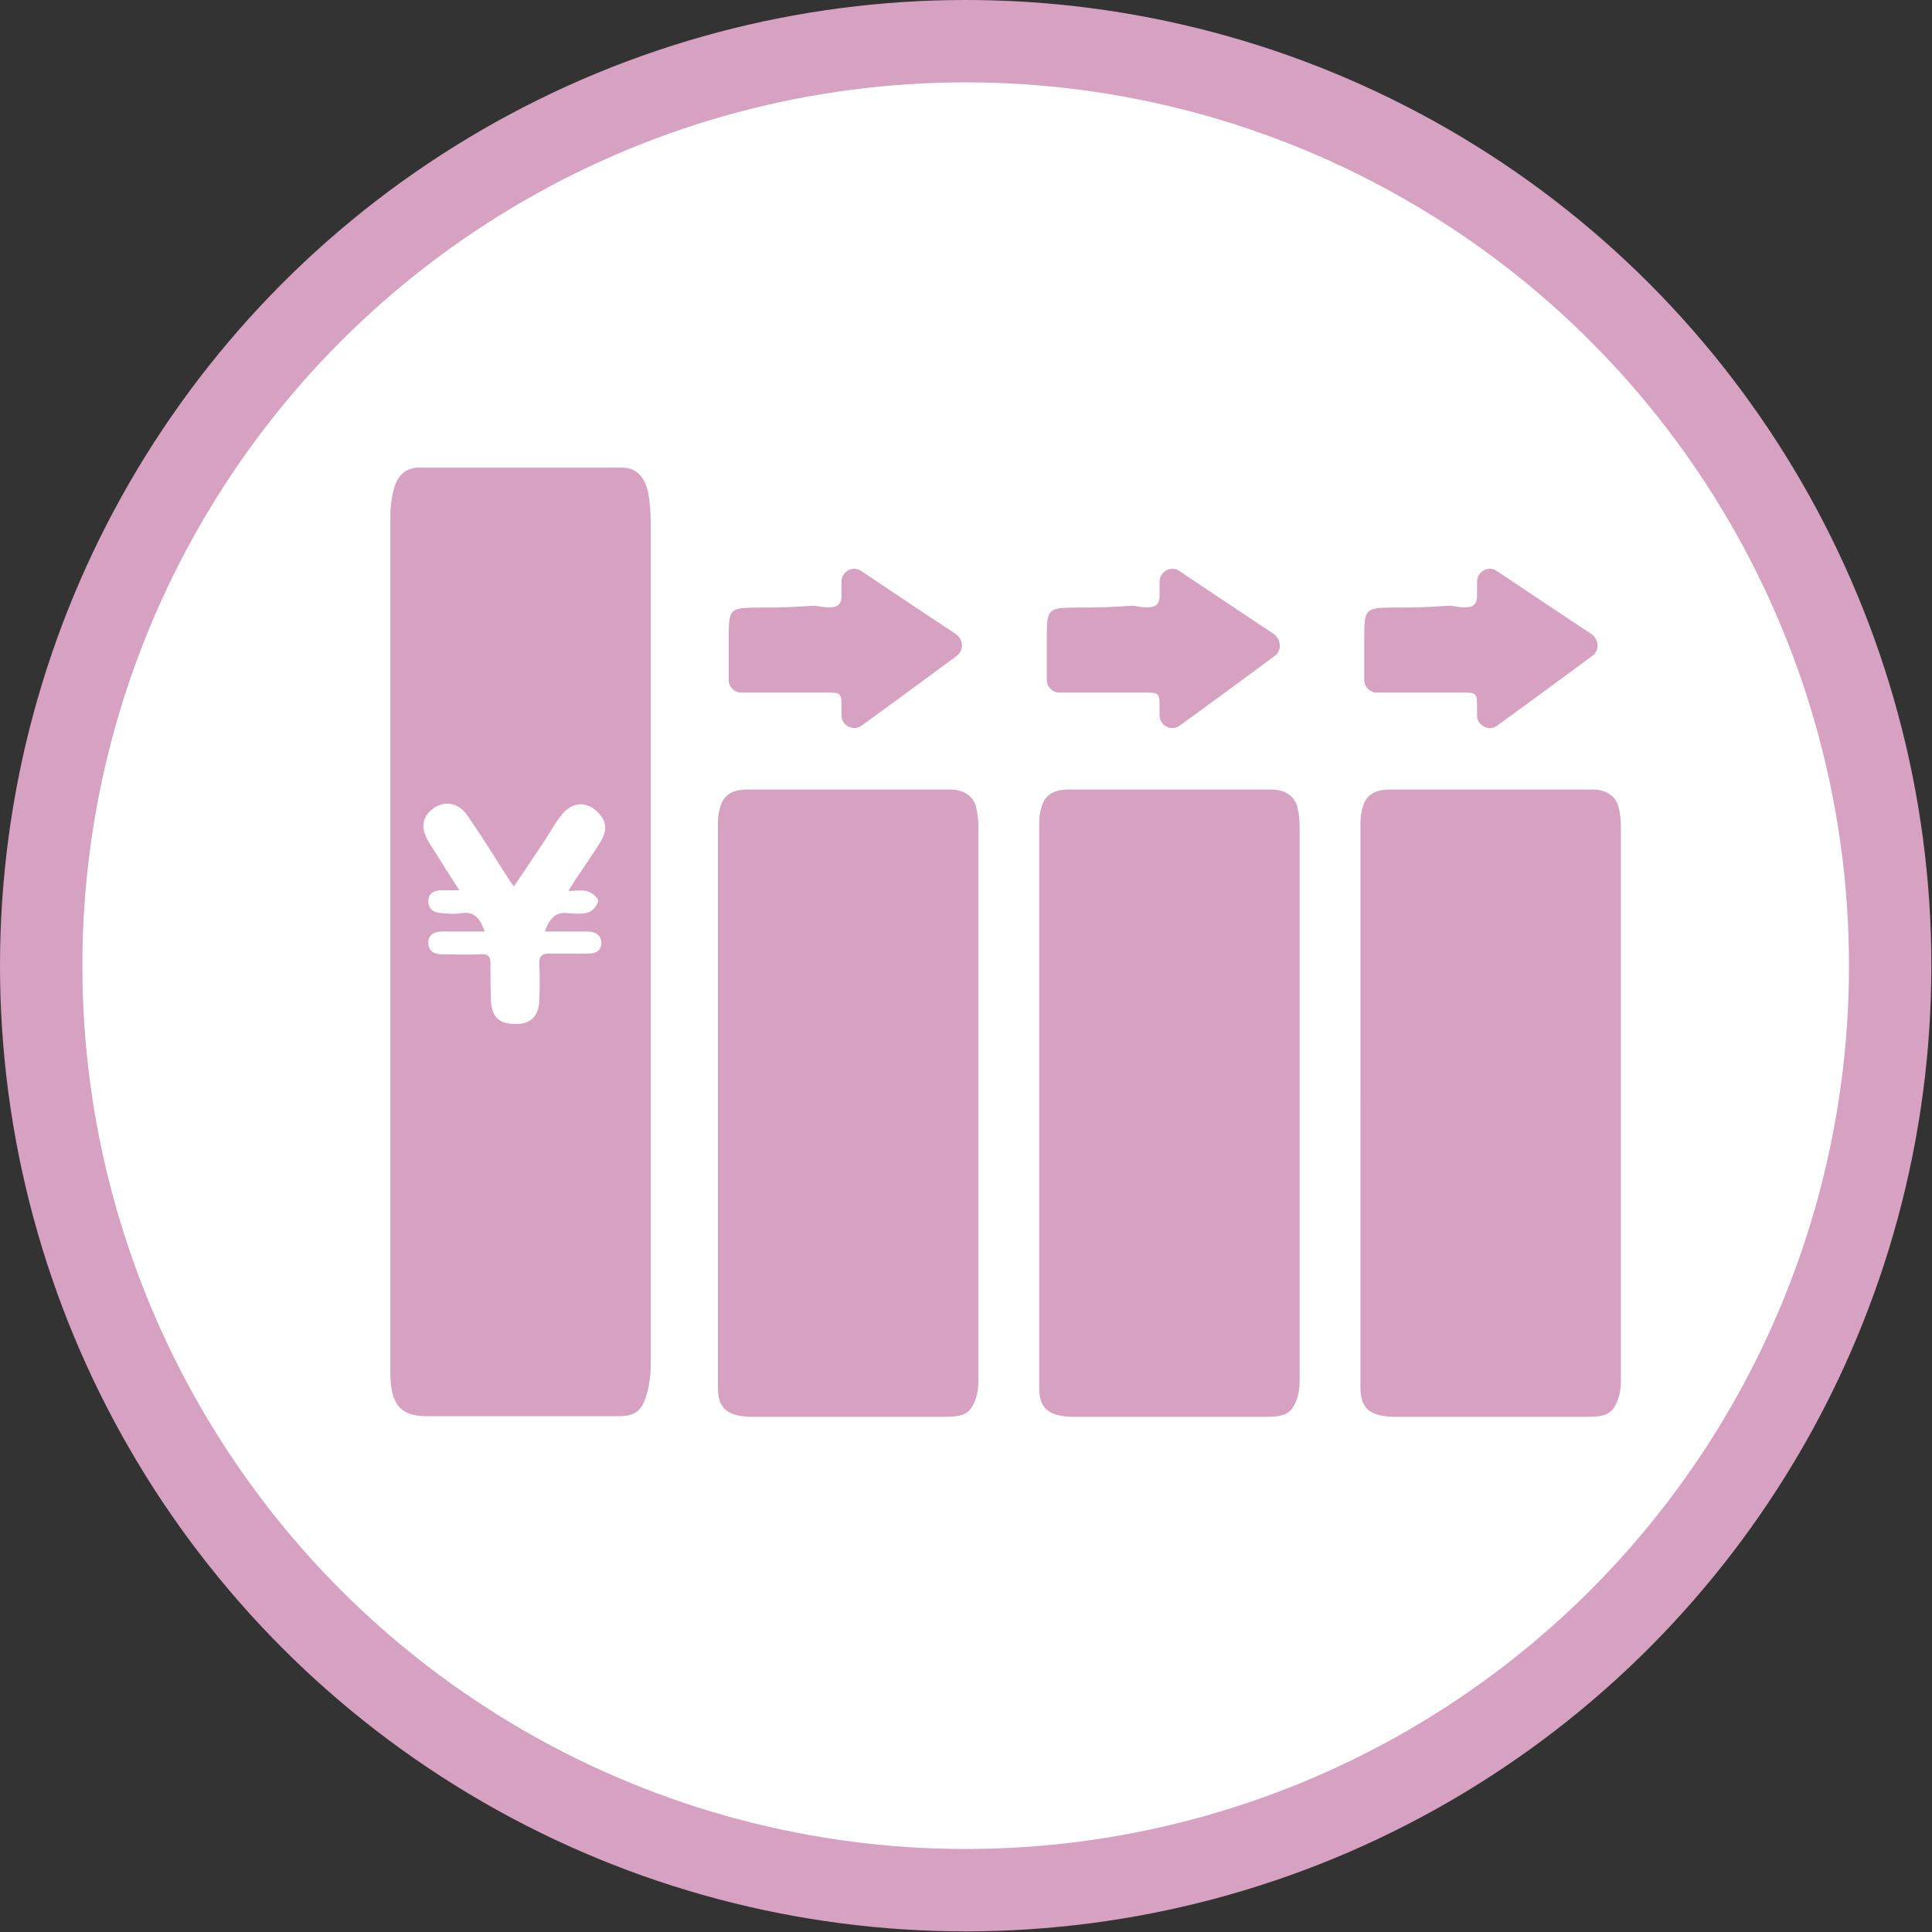
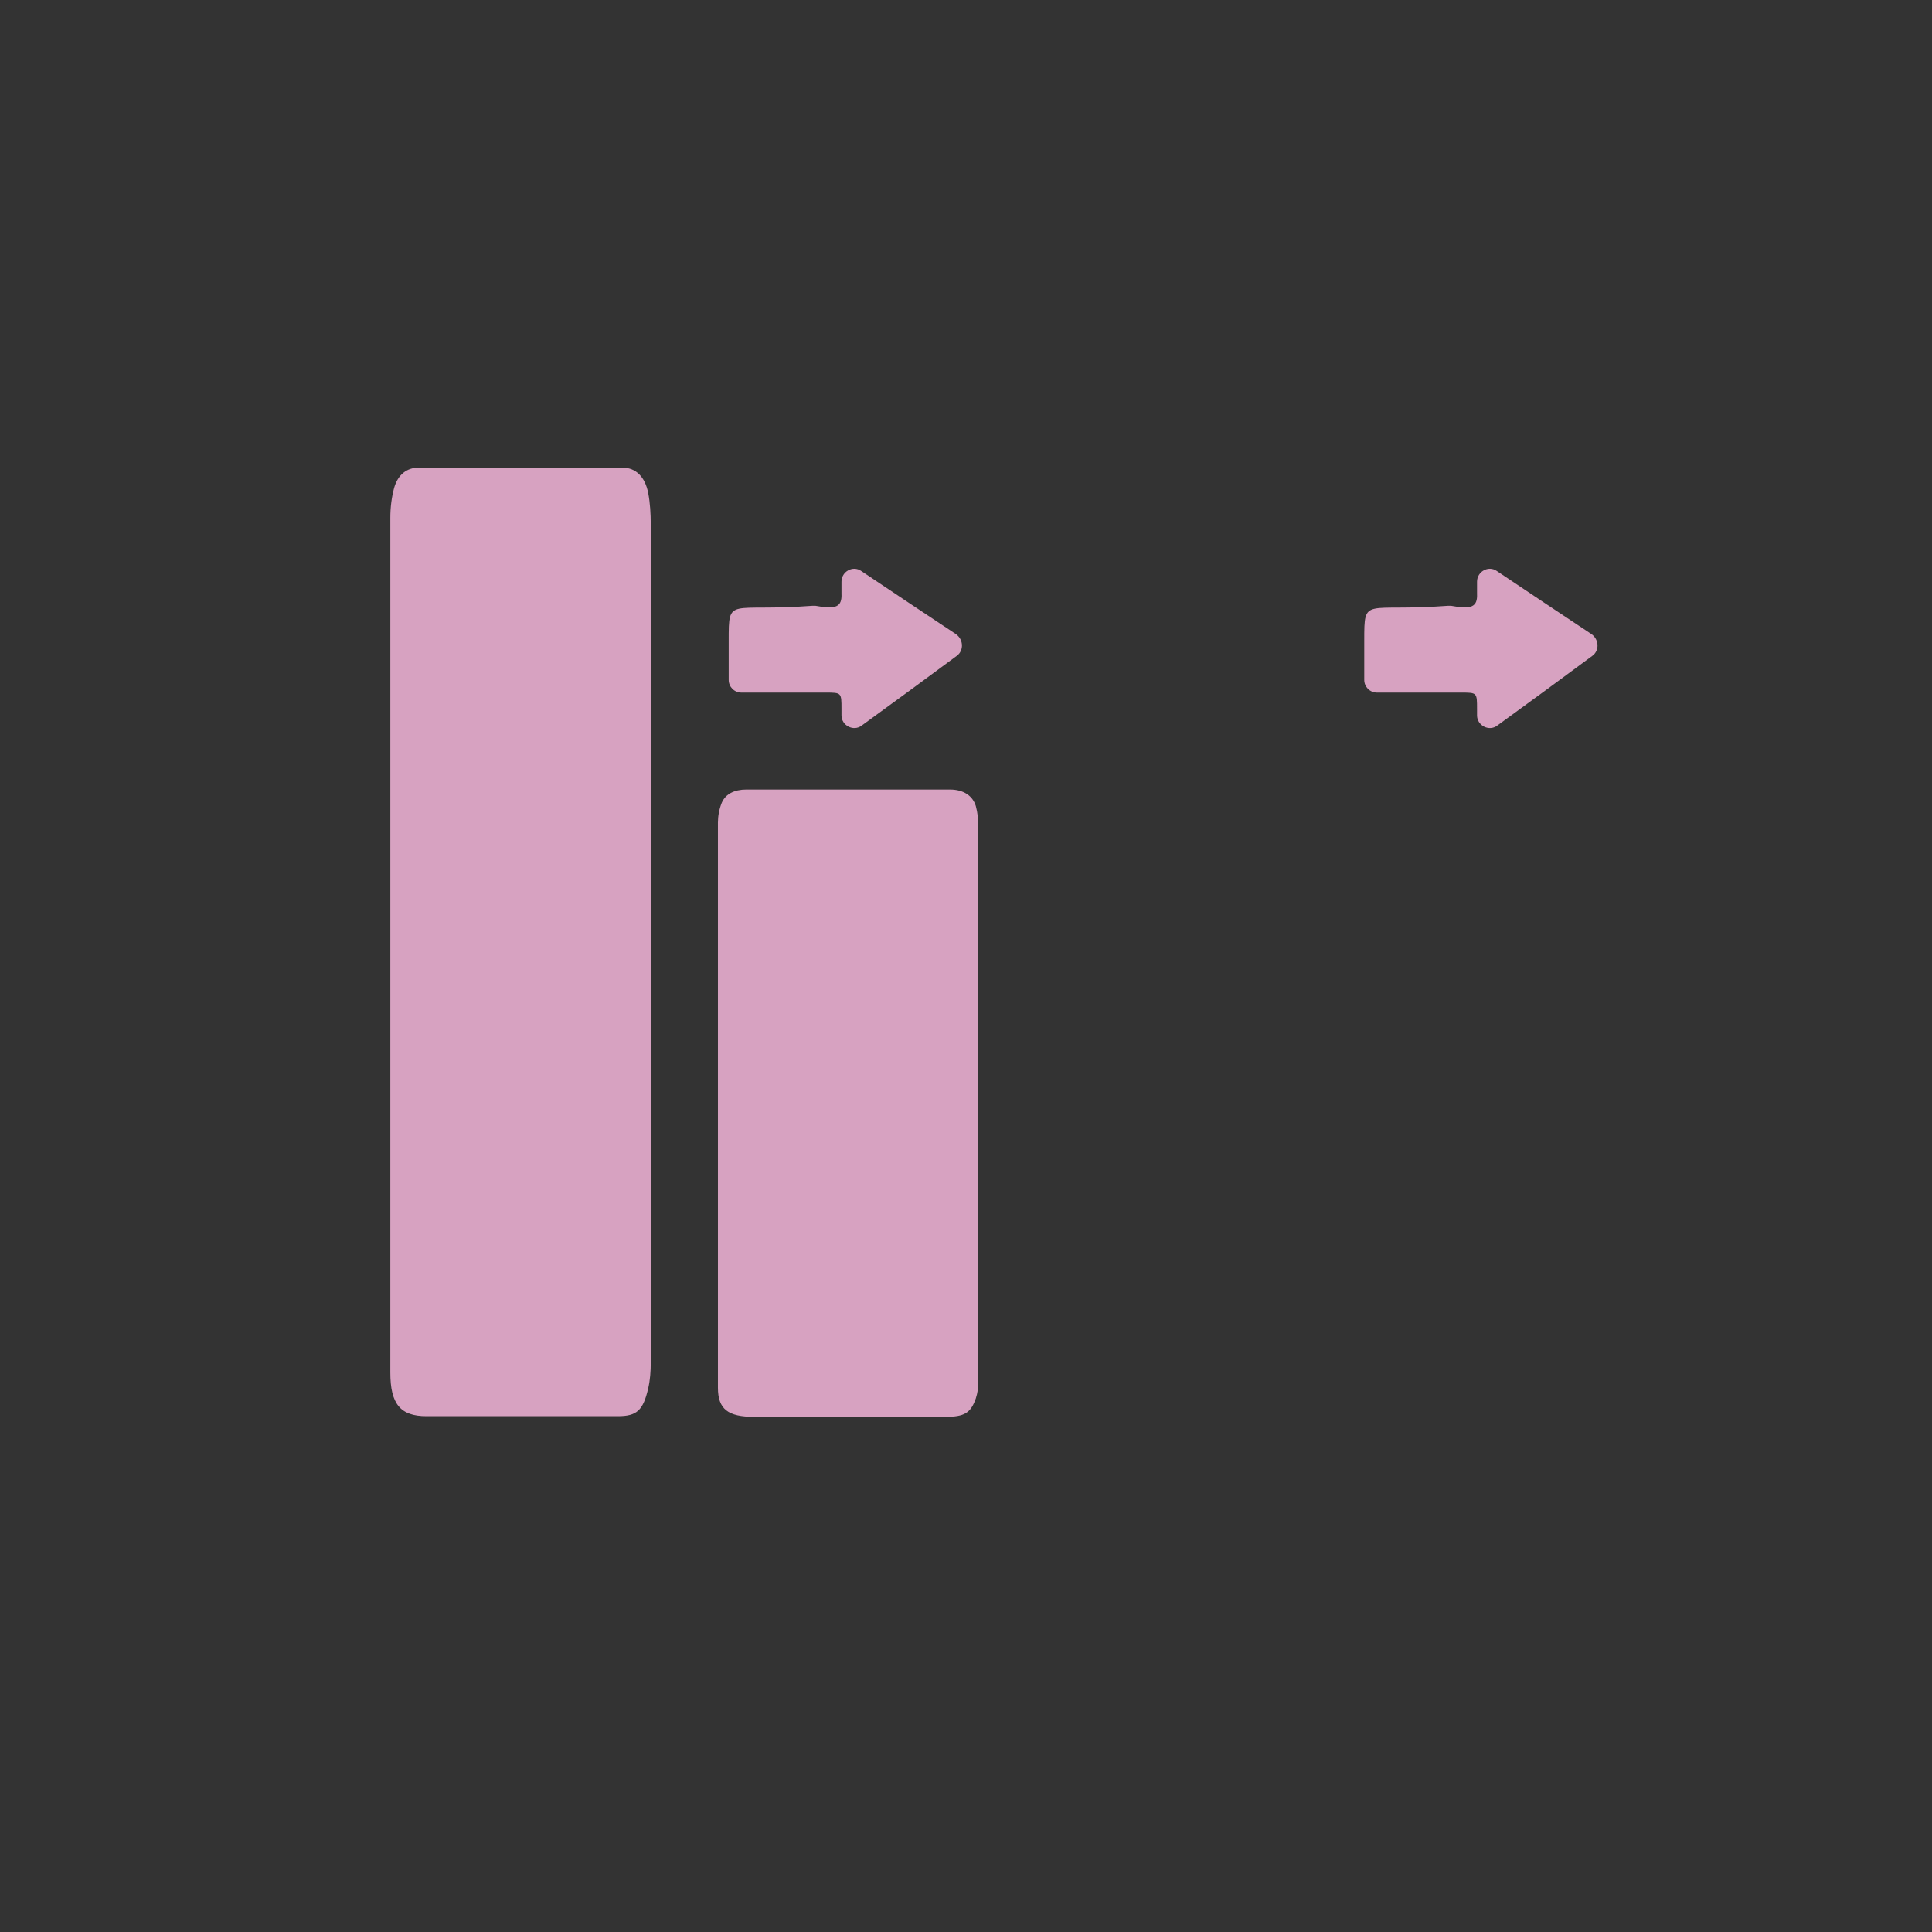
<svg xmlns="http://www.w3.org/2000/svg" version="1.1" id="レイヤー_1" x="0px" y="0px" viewBox="0 0 304.9 304.9" style="enable-background:new 0 0 304.9 304.9;" xml:space="preserve">
  <rect x="0" y="0" width="304.9" height="304.9" fill="#333333" stroke="none" />
  <style type="text/css">
	.st0{fill:#FFFFFF;stroke:#D7A2C1;stroke-width:13;stroke-miterlimit:10;}
	.st1{fill:#D7A2C1;}
	.st2{fill:#FFFFFF;}
</style>
-   <circle class="st0" cx="152.4" cy="152.4" r="145.9" />
  <g>
    <path class="st1" d="M61.6,148.2c0-22.2,0-44.4,0-66.5c0-1.6,0.2-3.2,0.6-4.7c0.6-2.1,2-3.2,3.9-3.2c10.7,0,21.4,0,32.1,0   c2.2,0,3.6,1.5,4.1,4c0.3,1.6,0.4,3.3,0.4,5c0,44.1,0,88.2,0,132.3c0,1.3-0.1,2.7-0.4,4c-0.8,3.5-1.8,4.4-4.8,4.4   c-10.1,0-20.1,0-30.2,0c-4.1,0-5.7-1.9-5.7-6.9c0-4,0-8,0-11.9C61.6,185.8,61.6,167,61.6,148.2z" />
    <path class="st1" d="M113.3,173.8c0-14.7,0-29.3,0-44c0-1,0.2-2.1,0.6-3.1c0.6-1.4,2-2.1,3.9-2.1c10.7,0,21.4,0,32.1,0   c2.2,0,3.6,1,4.1,2.6c0.3,1.1,0.4,2.2,0.4,3.3c0,29.2,0,58.3,0,87.5c0,0.9-0.1,1.8-0.4,2.7c-0.8,2.3-1.8,2.9-4.8,2.9   c-10.1,0-20.1,0-30.2,0c-4.1,0-5.7-1.2-5.7-4.6c0-2.6,0-5.3,0-7.9C113.3,198.6,113.3,186.2,113.3,173.8z" />
-     <path class="st1" d="M164,173.8c0-14.7,0-29.3,0-44c0-1,0.2-2.1,0.6-3.1c0.6-1.4,2-2.1,3.9-2.1c10.7,0,21.4,0,32.1,0   c2.2,0,3.6,1,4.1,2.6c0.3,1.1,0.4,2.2,0.4,3.3c0,29.2,0,58.3,0,87.5c0,0.9-0.1,1.8-0.4,2.7c-0.8,2.3-1.8,2.9-4.8,2.9   c-10.1,0-20.1,0-30.2,0c-4.1,0-5.7-1.2-5.7-4.6c0-2.6,0-5.3,0-7.9C164,198.6,164,186.2,164,173.8z" />
-     <path class="st1" d="M214.7,173.8c0-14.7,0-29.3,0-44c0-1,0.2-2.1,0.6-3.1c0.6-1.4,2-2.1,3.9-2.1c10.7,0,21.4,0,32.1,0   c2.2,0,3.6,1,4.1,2.6c0.3,1.1,0.4,2.2,0.4,3.3c0,29.2,0,58.3,0,87.5c0,0.9-0.1,1.8-0.4,2.7c-0.8,2.3-1.8,2.9-4.8,2.9   c-10.1,0-20.1,0-30.2,0c-4.1,0-5.7-1.2-5.7-4.6c0-2.6,0-5.3,0-7.9C214.7,198.6,214.7,186.2,214.7,173.8z" />
    <path class="st1" d="M151,103.5c-5,3.7-9.9,7.3-15,11c-1.3,1-3.2,0-3.2-1.6c0-0.3,0-0.6,0-1c0-2.6,0-2.6-2.5-2.6   c-4.4,0-8.8,0-13.1,0c-0.1,0-0.1,0-0.2,0c-1.1,0-2-0.9-2-2l0-6.2c0-7.1,0-4.5,13.2-5.5c0.2,0,0.4,0,0.5,0c3.2,0.6,4.2,0.2,4.1-1.9   c0-0.6,0-1.2,0-1.9c0-1.6,1.8-2.6,3.1-1.7c5.1,3.4,10,6.7,15,10C152.1,101,152.1,102.7,151,103.5z" />
-     <path class="st1" d="M201.2,103.5c-5,3.7-9.9,7.3-15,11c-1.3,1-3.2,0-3.2-1.6c0-0.3,0-0.6,0-1c0-2.6,0-2.6-2.5-2.6   c-4.4,0-8.8,0-13.1,0c-0.1,0-0.1,0-0.2,0c-1.1,0-2-0.9-2-2l0-6.2c0-7.1,0-4.5,13.2-5.5c0.2,0,0.4,0,0.5,0c3.2,0.6,4.2,0.2,4.1-1.9   c0-0.6,0-1.2,0-1.9c0-1.6,1.8-2.6,3.1-1.7c5.1,3.4,10,6.7,15,10C202.2,101,202.3,102.7,201.2,103.5z" />
    <path class="st1" d="M251.3,103.5c-5,3.7-9.9,7.3-15,11c-1.3,1-3.2,0-3.2-1.6c0-0.3,0-0.6,0-1c0-2.6,0-2.6-2.5-2.6   c-4.4,0-8.8,0-13.1,0c-0.1,0-0.1,0-0.2,0c-1.1,0-2-0.9-2-2l0-6.2c0-7.1,0-4.5,13.2-5.5c0.2,0,0.4,0,0.5,0c3.2,0.6,4.2,0.2,4.1-1.9   c0-0.6,0-1.2,0-1.9c0-1.6,1.8-2.6,3.1-1.7c5.1,3.4,10,6.7,15,10C252.4,101,252.4,102.7,251.3,103.5z" />
  </g>
-   <path class="st2" d="M86,147c2.3,0,4.4,0,6.5,0c1.3,0,2.4,0.4,2.4,1.9c-0.1,1.5-1.3,1.6-2.5,1.6c-1.9,0-3.8,0-5.8,0  c-1.1,0-1.5,0.4-1.5,1.5c0.1,2,0.1,4,0,6c-0.1,2.3-1.3,3.5-3.4,3.6c-2.7,0.1-4-0.9-4.2-3.4c-0.1-2-0.1-4.1-0.1-6.1  c0-1.1-0.3-1.6-1.5-1.5c-2,0.1-4,0-6,0c-1.2,0-2.2-0.3-2.3-1.7c-0.1-1.4,1-1.9,2.2-1.9c2.2,0,4.3,0,6.7,0c-0.7-1.9-1.5-3.2-3.7-2.9  c-1,0.2-2.1,0.1-3.2,0c-1.1-0.1-2.1-0.6-2-2c0.1-1.3,1.1-1.6,2.1-1.6c0.8,0,1.6,0,2.8,0c-1.7-2.6-3.2-5-4.7-7.4  c-1.5-2.3-1.3-4.2,0.7-5.6c1.8-1.2,4-0.8,5.4,1.4c2.2,3.2,4.2,6.4,6.3,9.7c0.2,0.4,0.5,0.7,0.9,1.3c1.7-2.5,3.3-4.9,4.9-7.3  c0.9-1.4,1.7-2.9,2.8-4.2c1.8-2.1,4.3-1.9,6,0.3c1.1,1.4,0.8,2.8,0,4.1c-1.1,1.8-2.3,3.5-3.5,5.3c-0.5,0.7-0.9,1.4-1.6,2.5  c1.3,0,2.3-0.2,3.1,0.1c0.7,0.2,1.7,1.1,1.6,1.5c-0.1,0.7-0.9,1.6-1.6,1.8c-1,0.3-2.2,0.2-3.3,0.1C87.8,143.9,86.7,144.9,86,147z" />
</svg>